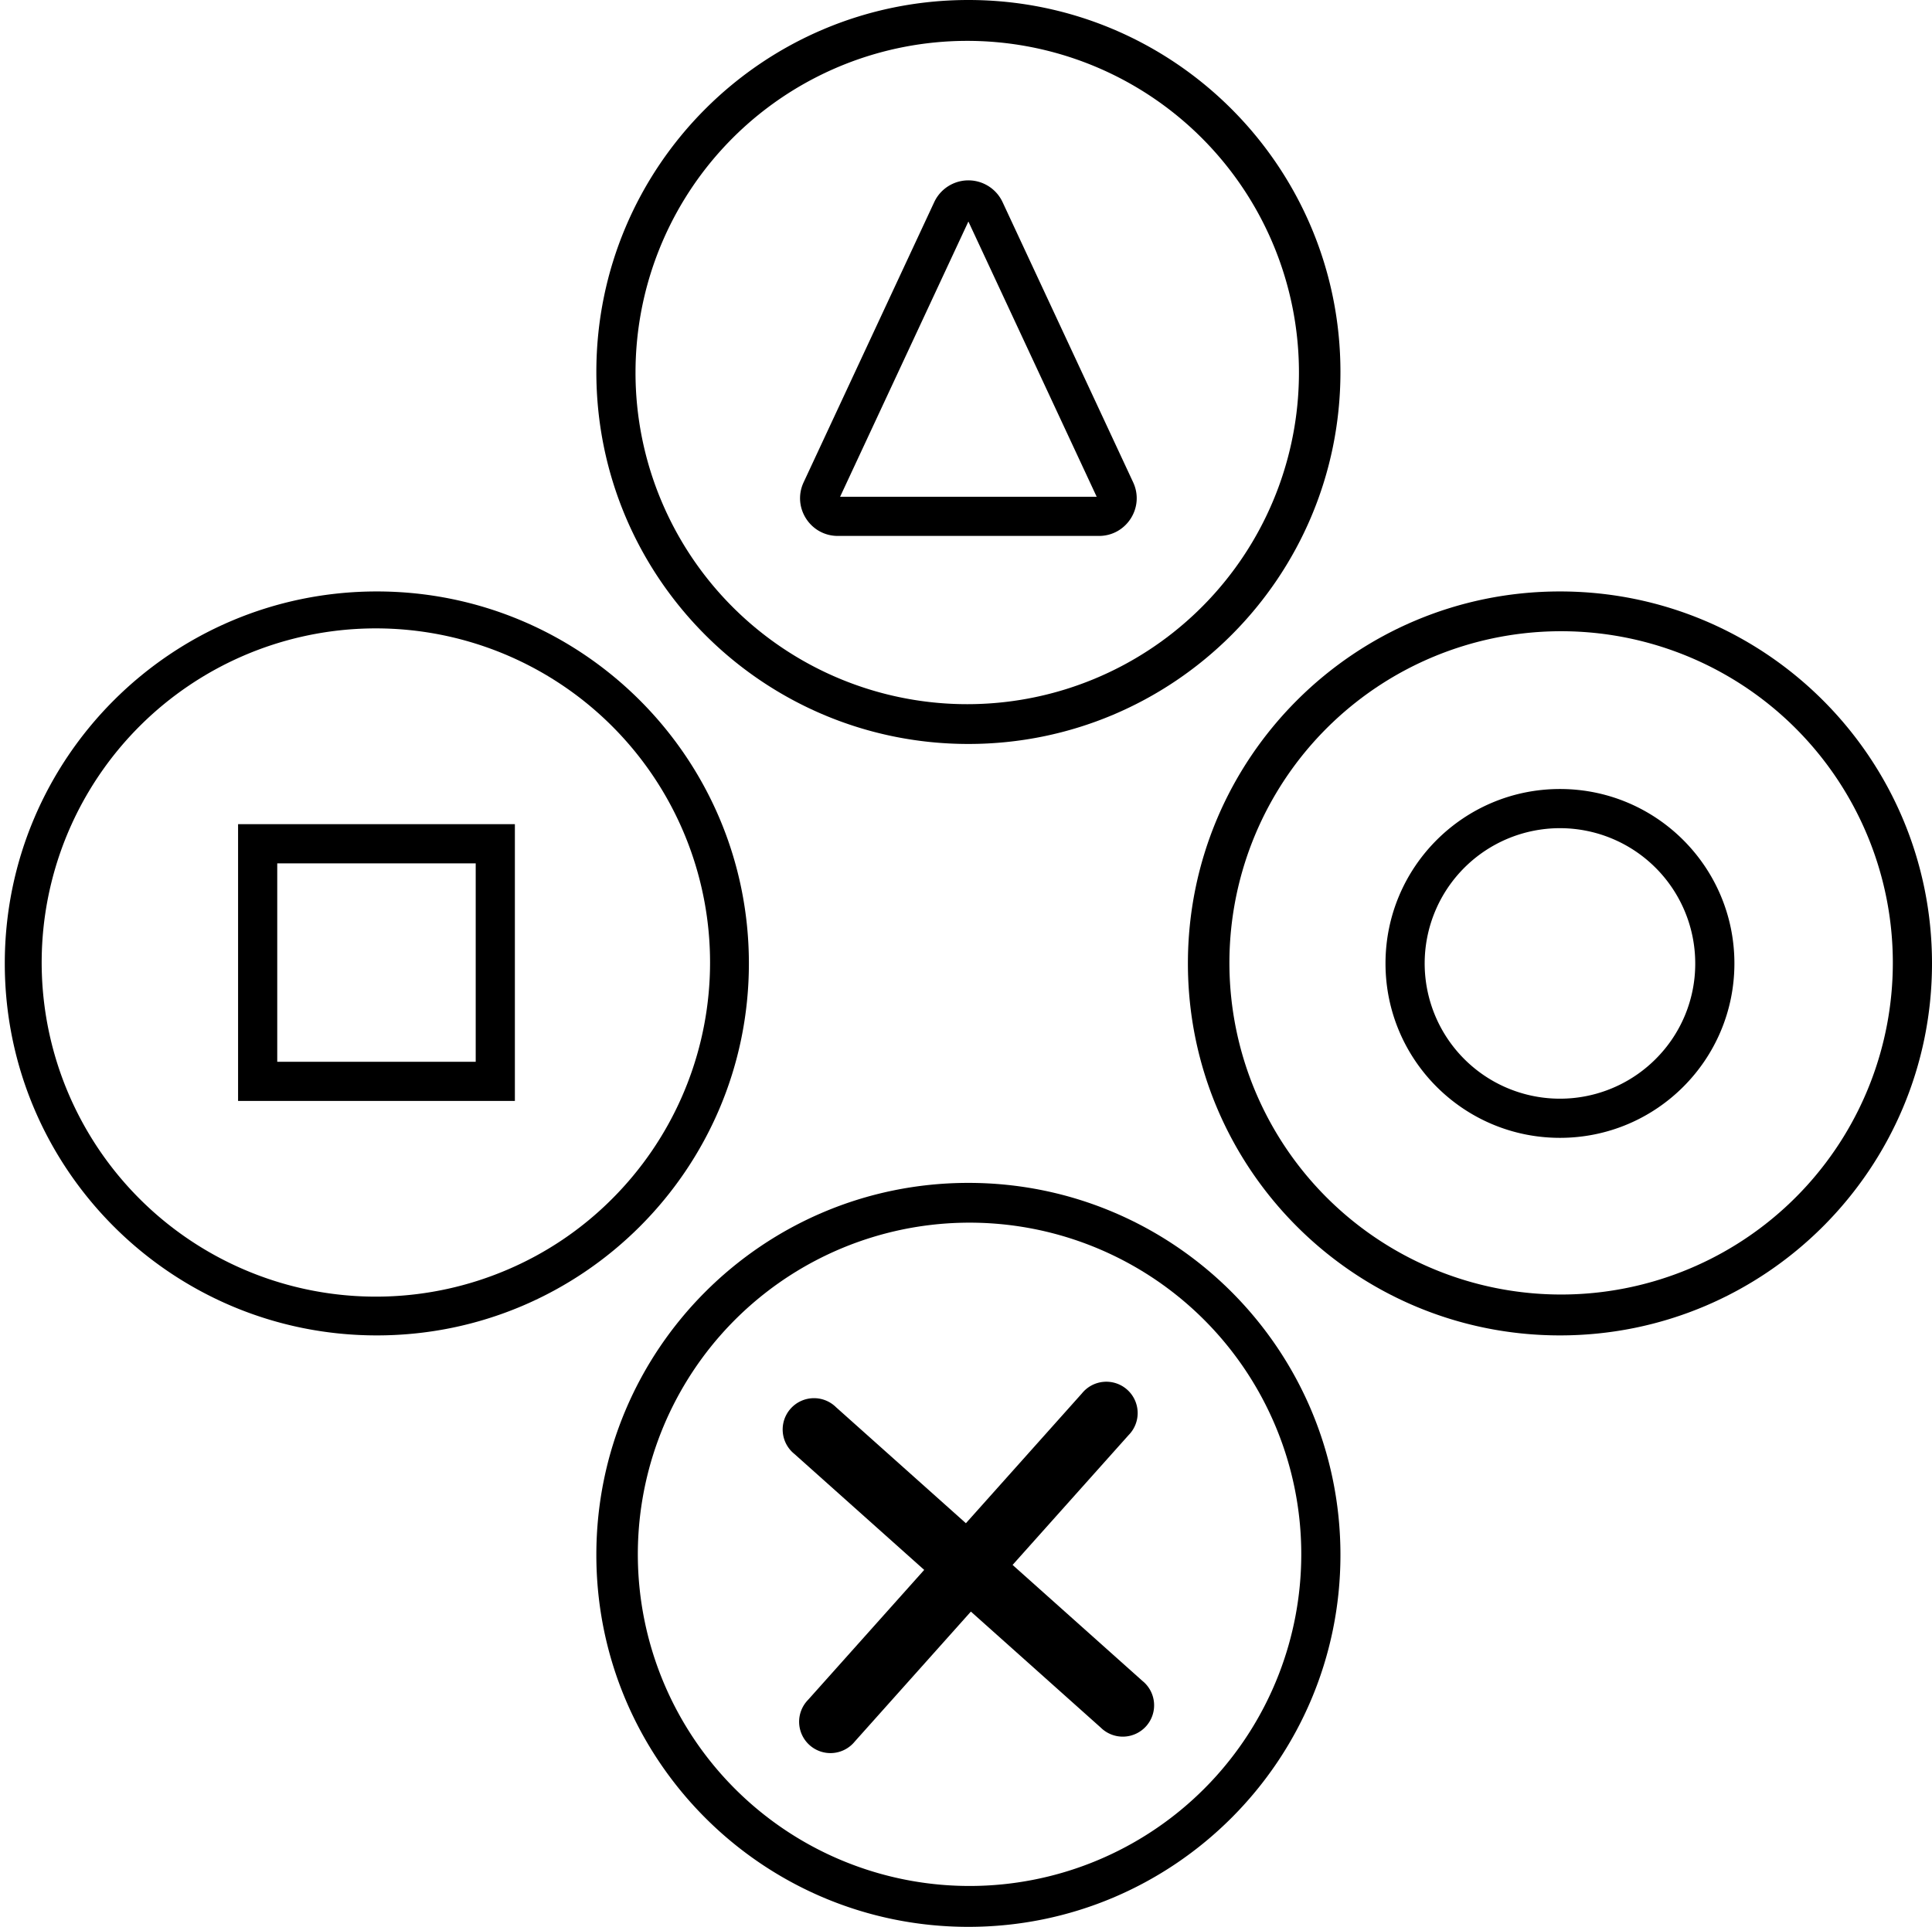
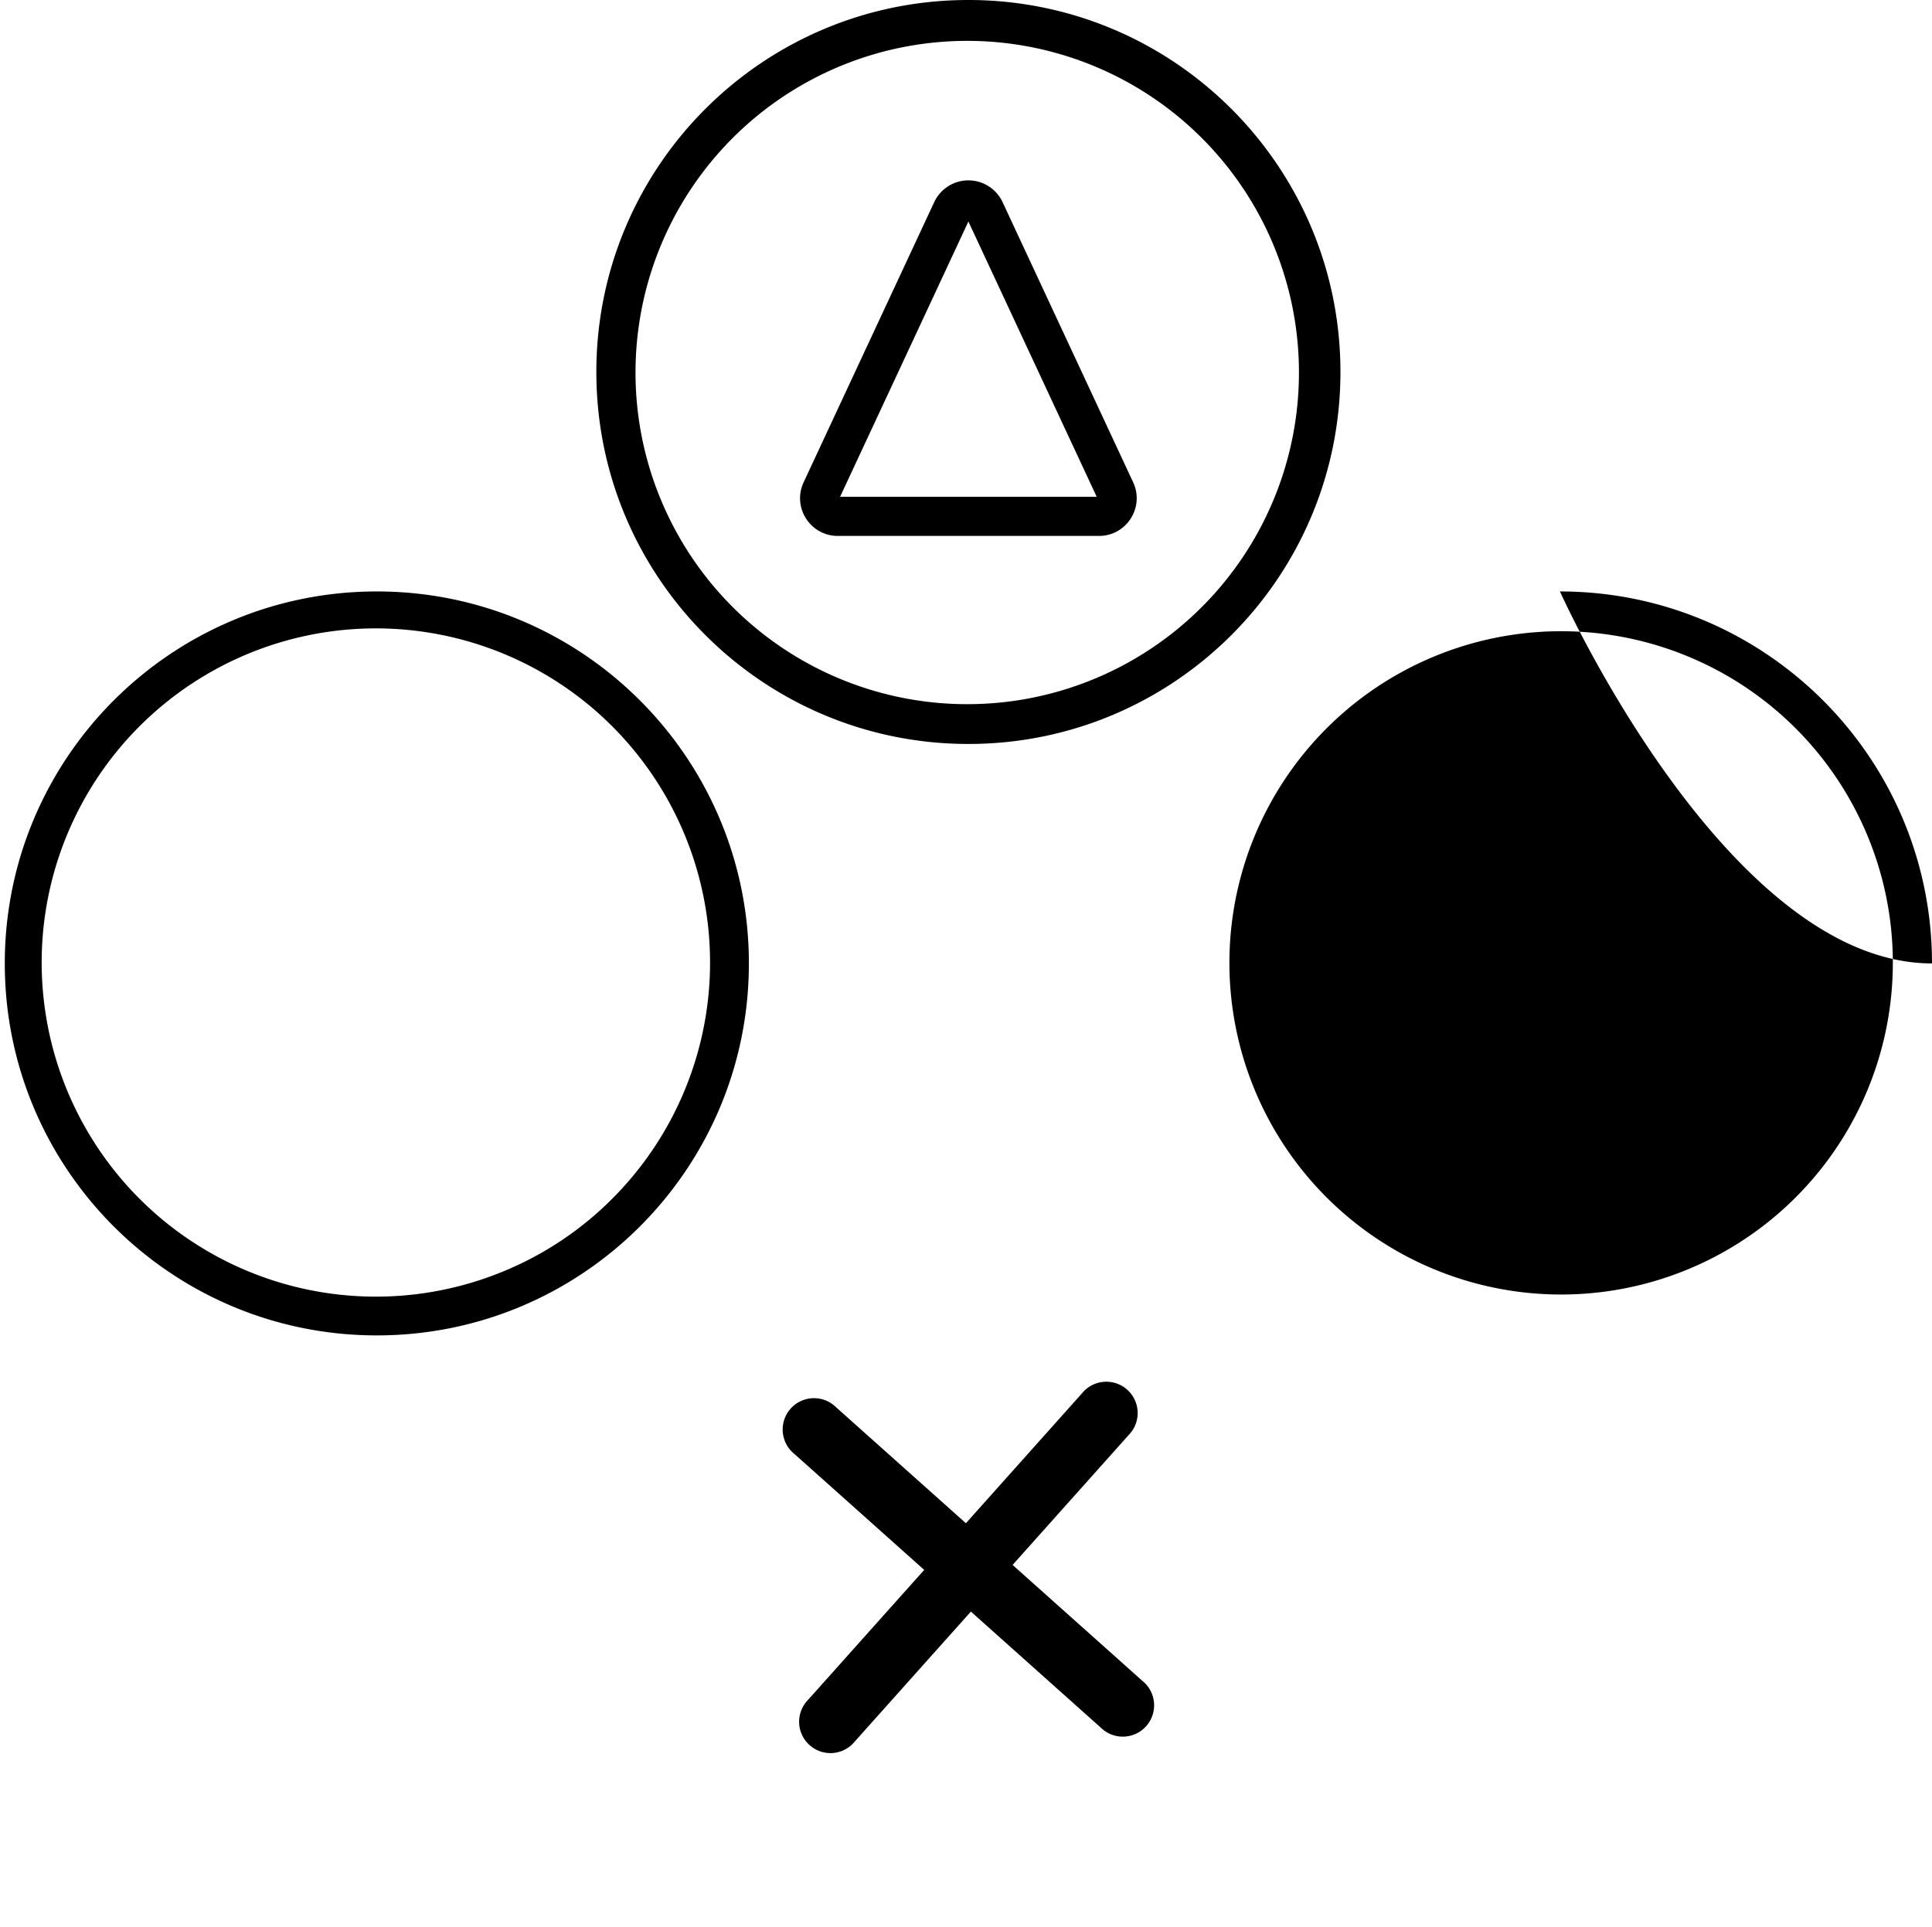
<svg xmlns="http://www.w3.org/2000/svg" data-name="Layer 1" height="2214.0" preserveAspectRatio="xMidYMid meet" version="1.0" viewBox="387.5 393.0 2219.5 2214.0" width="2219.5" zoomAndPan="magnify">
  <g id="change1_1">
-     <path d="M1500,1752.17c-236.05,0-427.41,191.36-427.41,427.41S1263.95,2607,1500,2607s427.41-191.36,427.41-427.41S1736.05,1752.17,1500,1752.17Zm382.41,427.41a381.08,381.08,0,1,1-30-148.84A380,380,0,0,1,1882.41,2179.59Z" />
-   </g>
+     </g>
  <g id="change1_2">
    <path d="M1500,1247.83c236.05,0,427.41-191.36,427.41-427.41S1736.05,393,1500,393s-427.41,191.36-427.41,427.41S1263.95,1247.83,1500,1247.83ZM1117.59,820.41a381.08,381.08,0,1,1,30,148.84A380,380,0,0,1,1117.59,820.41Z" />
  </g>
  <g id="change1_3">
    <path d="M1247.83,1500c0-236.05-191.36-427.41-427.41-427.41S393,1263.95,393,1500s191.36,427.41,427.41,427.41S1247.83,1736.05,1247.83,1500ZM969.25,1852.38a383.92,383.92,0,1,1,121.57-82A380,380,0,0,1,969.25,1852.38Z" />
  </g>
  <g id="change1_4">
-     <path d="M2179.59,1072.59c-236.05,0-427.41,191.36-427.41,427.41s191.36,427.41,427.41,427.41S2607,1736.05,2607,1500,2415.64,1072.59,2179.59,1072.59ZM2562,1500a381.07,381.07,0,1,1-30-148.84A380,380,0,0,1,2562,1500Z" />
+     <path d="M2179.59,1072.59s191.36,427.41,427.41,427.41S2607,1736.05,2607,1500,2415.64,1072.59,2179.59,1072.59ZM2562,1500a381.07,381.07,0,1,1-30-148.84A380,380,0,0,1,2562,1500Z" />
  </g>
  <g id="change1_5">
    <path d="M1700,2324.47l-149.23-133.33,133.33-149.23a36,36,0,1,0-53.63-47.91l-133.33,149.23L1347.91,2009.9a36,36,0,1,0-47.91,53.63l149.23,133.33L1315.9,2346.08a36,36,0,1,0,53.63,47.91l133.33-149.23,149.23,133.33a36,36,0,1,0,47.91-53.63Z" />
  </g>
  <g id="change1_6">
-     <path d="M661,1658H979V1340H661Zm45-273H934v228H706Z" />
-   </g>
+     </g>
  <g id="change1_7">
-     <path d="M2179.59,1299.59c-110.69,0-200.41,89.73-200.41,200.41s89.73,200.41,200.41,200.41S2380,1610.69,2380,1500,2290.27,1299.59,2179.59,1299.59Zm109.89,310.31A155.41,155.41,0,1,1,2335,1500,154.39,154.39,0,0,1,2289.48,1609.89Z" />
-   </g>
+     </g>
  <g id="change1_8">
    <path d="M1350,1008.8h300c31.69,0,52.65-32.9,39.27-61.62L1609,774.9l-69.73-149.64a43.32,43.32,0,0,0-78.53,0L1391,774.9l-80.28,172.28C1297.33,975.9,1318.3,1008.8,1350,1008.8Zm81.8-214.89L1500,647.53l68.21,146.37,79.17,169.89H1352.62Z" />
  </g>
</svg>